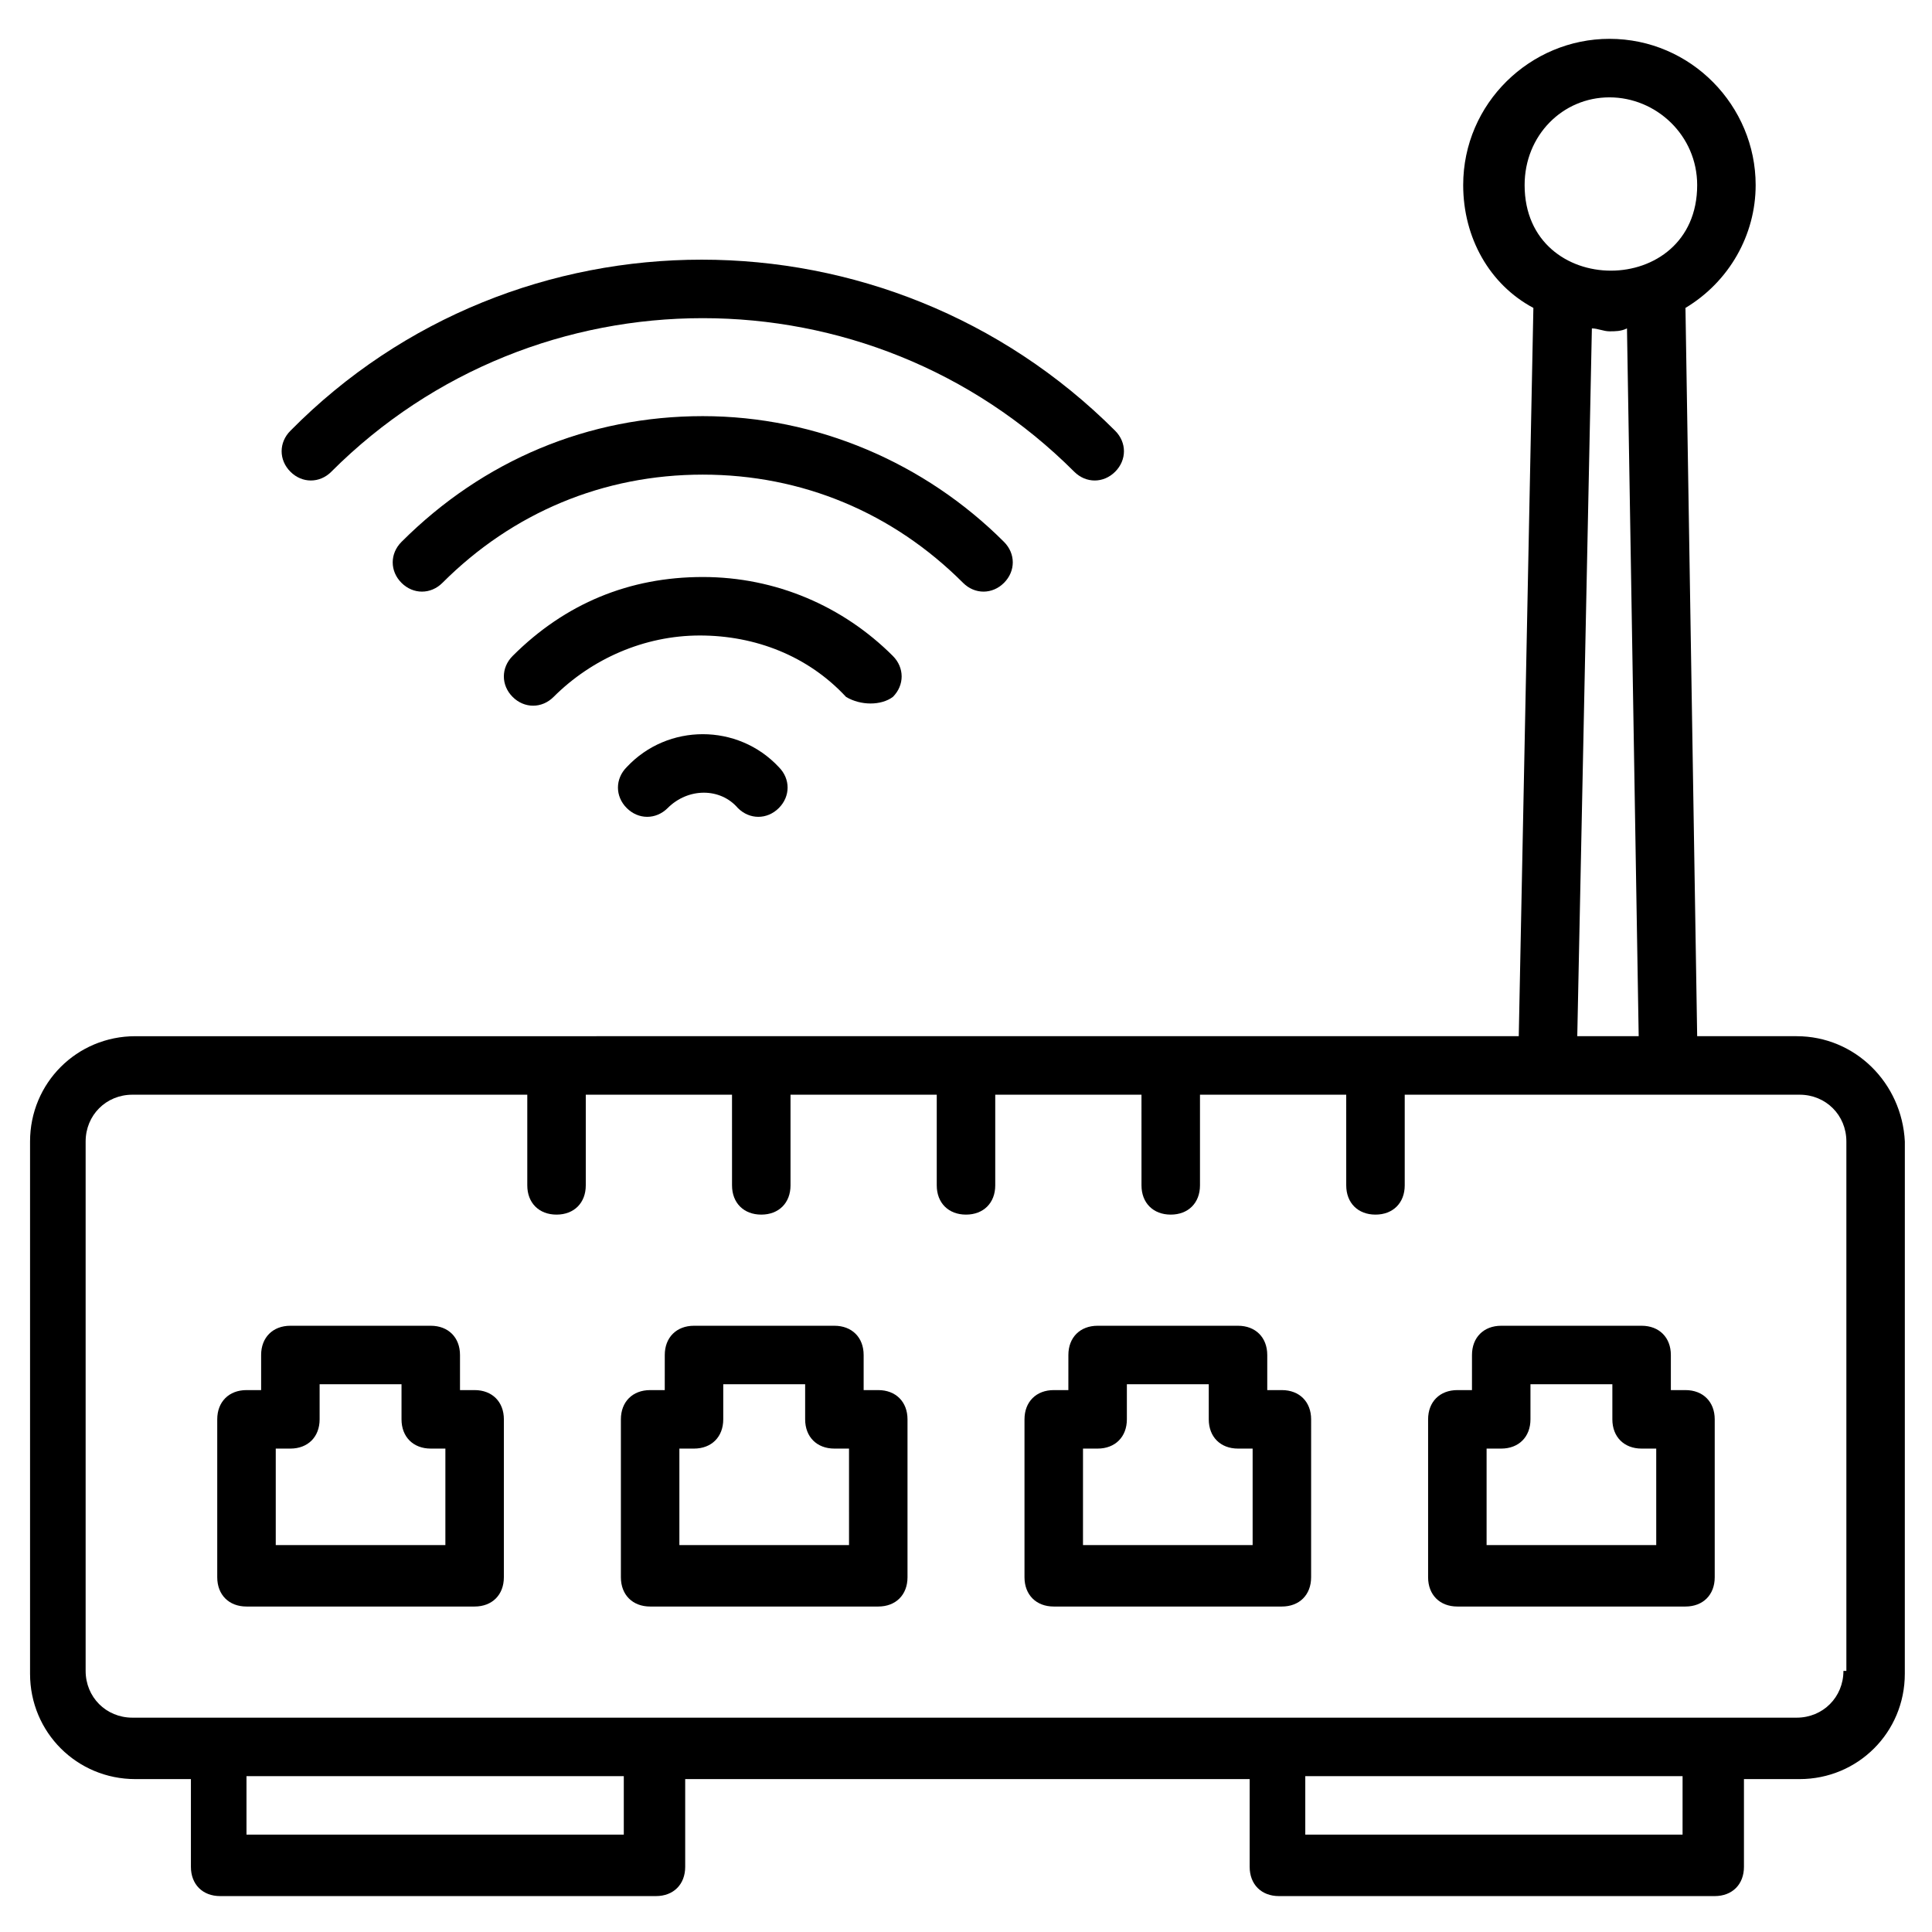
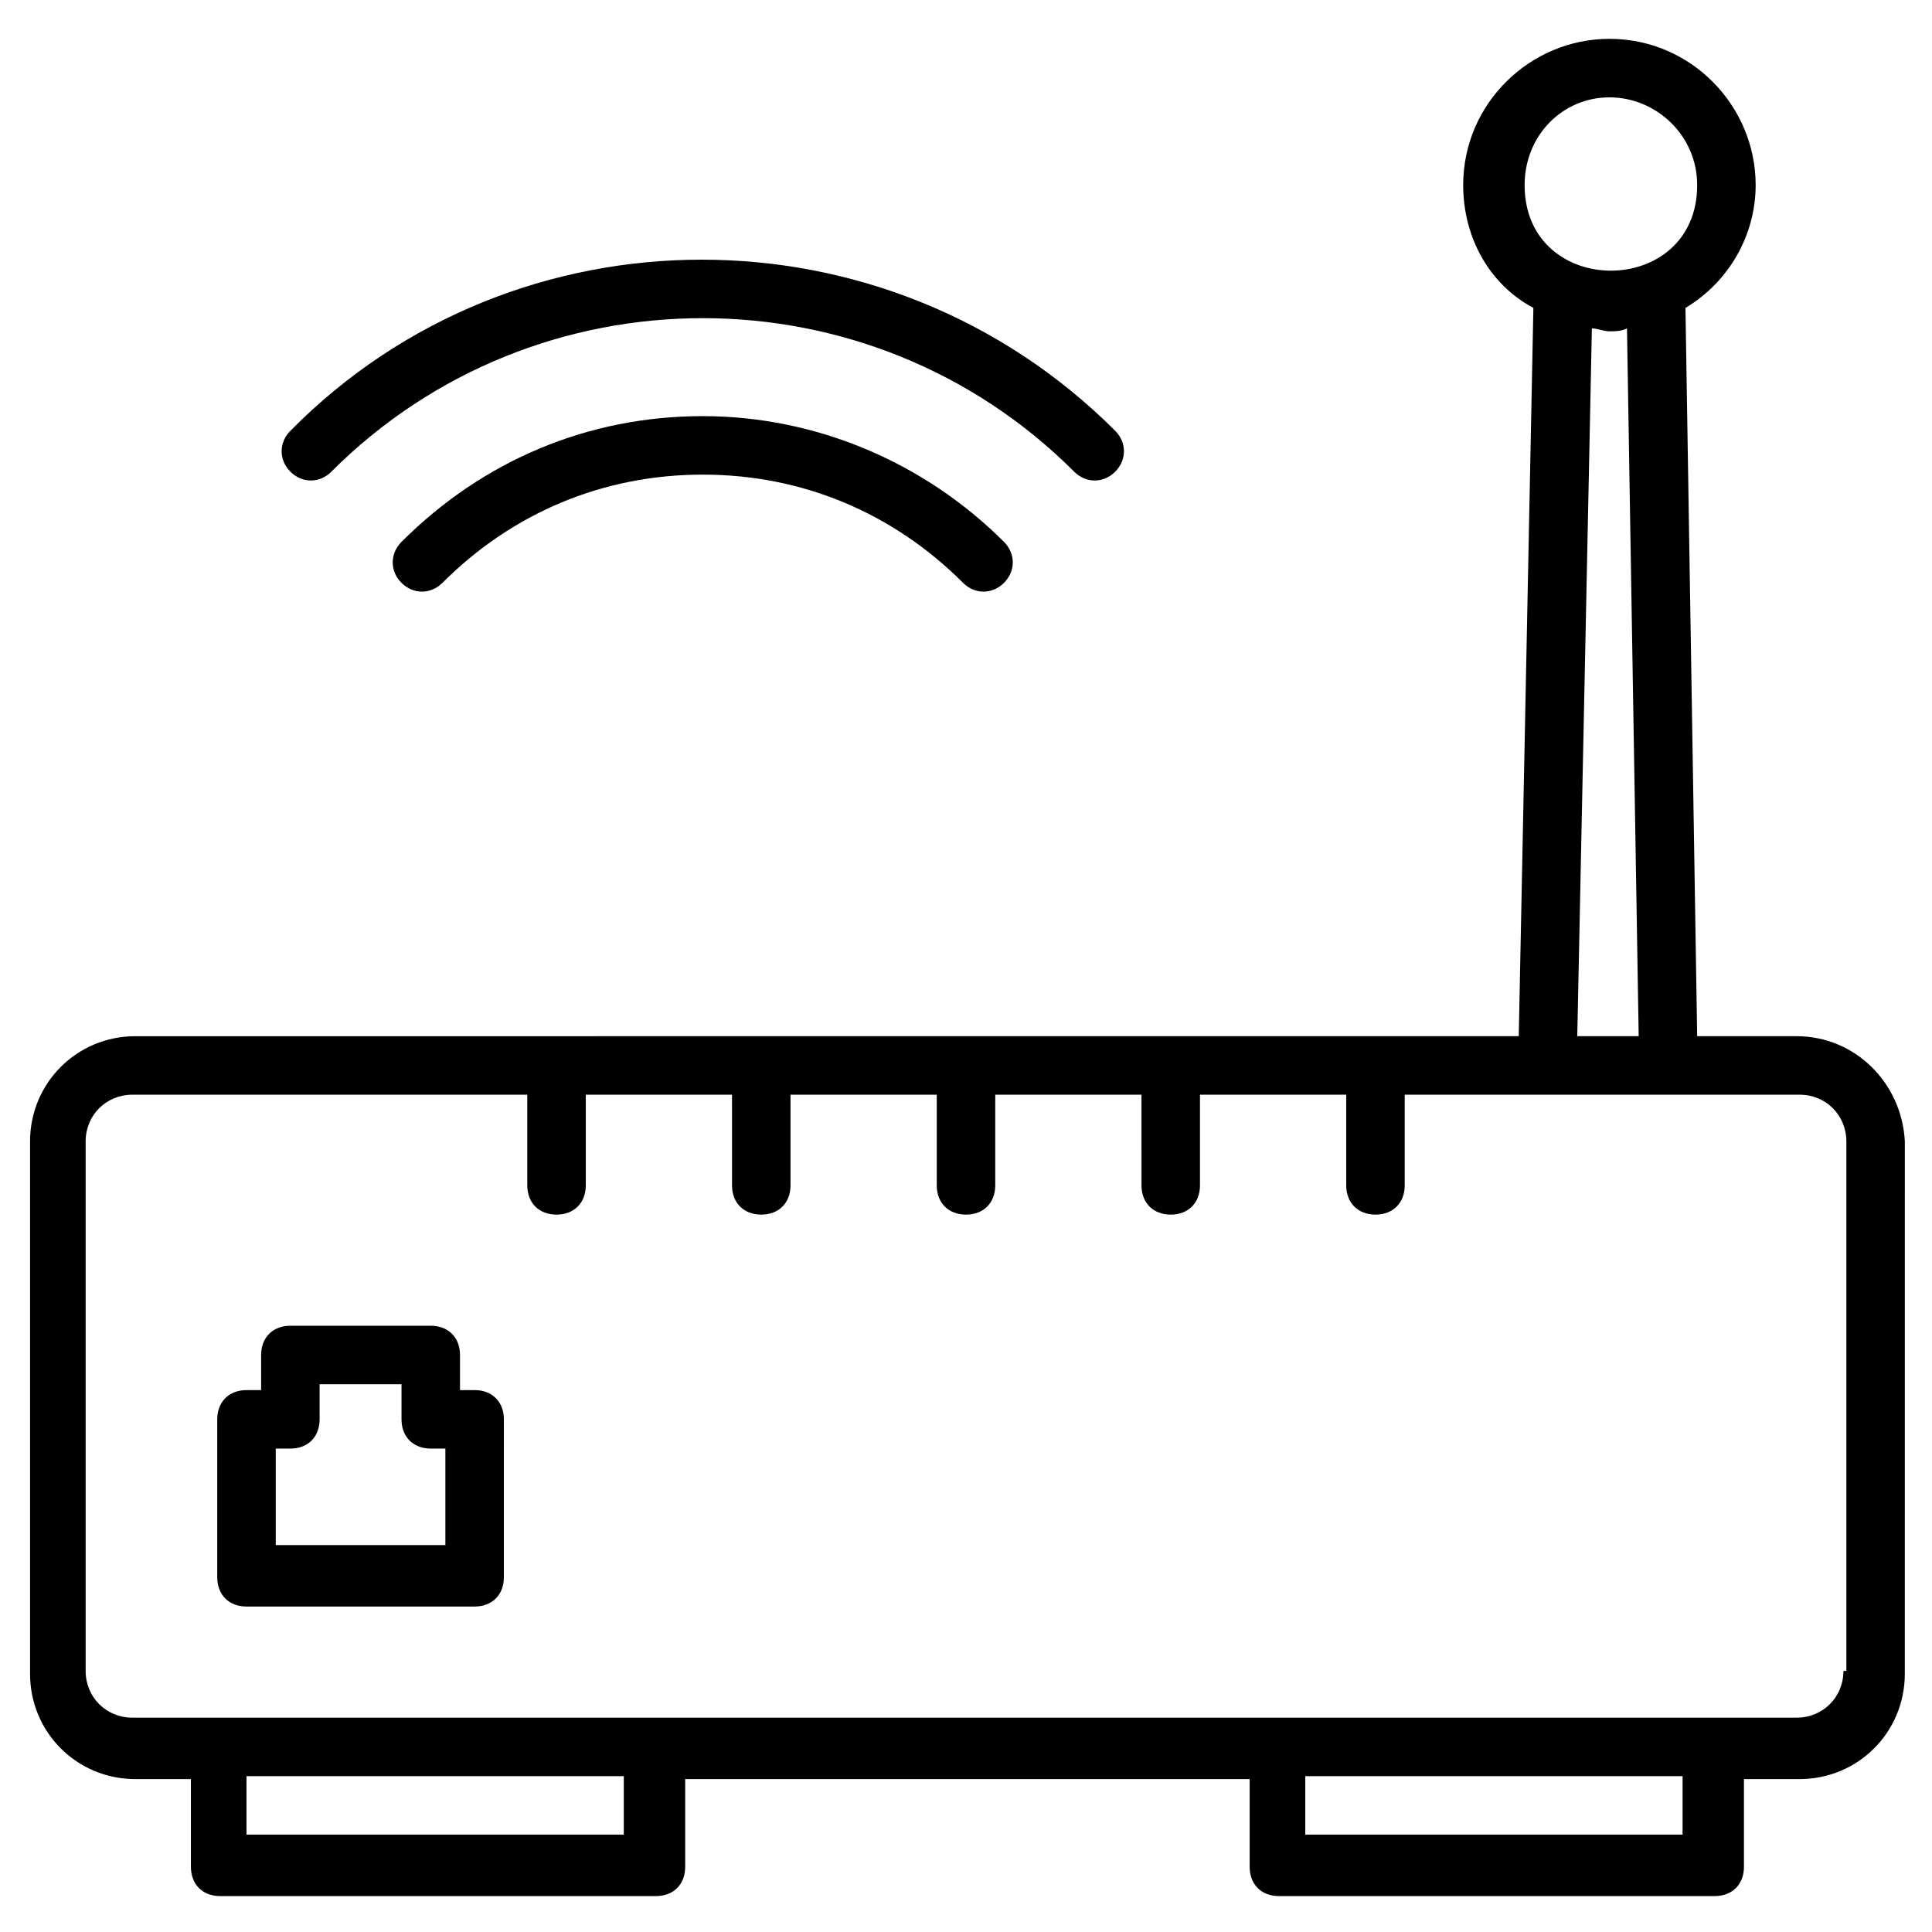
<svg xmlns="http://www.w3.org/2000/svg" fill="#000000" width="800px" height="800px" version="1.1" viewBox="144 144 512 512">
  <g>
    <path d="m231.8 269.01c54.258-54.258 142.62-54.258 196.88 0 3.102 3.102 7.75 3.102 10.852 0 3.102-3.102 3.102-7.75 0-10.852-60.457-60.457-158.89-60.457-218.57 0-3.102 3.102-3.102 7.75 0 10.852 3.094 3.102 7.746 3.102 10.848 0z" />
    <path d="m410.07 298.46c3.102-3.102 3.102-7.75 0-10.852-20.926-20.926-49.605-33.328-79.836-33.328s-58.133 11.625-79.836 33.328c-3.102 3.102-3.102 7.75 0 10.852 3.102 3.102 7.75 3.102 10.852 0 18.602-18.602 42.629-28.68 68.984-28.68 26.352 0 50.383 10.078 68.984 28.68 3.102 3.102 7.75 3.102 10.852 0z" />
-     <path d="m380.62 328.69c3.102-3.102 3.102-7.75 0-10.852-13.176-13.176-31.004-20.926-50.383-20.926-19.379 0-36.43 6.977-50.383 20.926-3.102 3.102-3.102 7.75 0 10.852 3.102 3.102 7.75 3.102 10.852 0 10.078-10.078 24.027-16.277 38.754-16.277 14.727 0 28.68 5.426 38.754 16.277 3.879 2.324 9.305 2.324 12.406 0z" />
-     <path d="m310.09 347.29c-3.102 3.102-3.102 7.75 0 10.852 3.102 3.102 7.75 3.102 10.852 0 5.426-5.426 13.953-5.426 18.602 0 3.102 3.102 7.75 3.102 10.852 0 3.102-3.102 3.102-7.75 0-10.852-10.848-11.629-29.453-11.629-40.305 0z" />
-     <path d="m483.71 512.39h-3.875v-9.301c0-4.652-3.102-7.75-7.75-7.75h-37.203c-4.652 0-7.75 3.102-7.75 7.75l-0.004 9.301h-3.875c-4.652 0-7.75 3.102-7.75 7.75v41.855c0 4.652 3.102 7.75 7.75 7.75h60.457c4.652 0 7.75-3.102 7.75-7.75l0.004-41.855c0-4.648-3.102-7.75-7.754-7.75zm-7.75 41.078h-44.957l0.004-25.578h3.875c4.652 0 7.75-3.102 7.75-7.75v-9.301h21.703v9.301c0 4.652 3.102 7.75 7.75 7.75h3.875z" />
-     <path d="m590.67 512.39h-3.875v-9.301c0-4.652-3.102-7.75-7.75-7.75h-37.203c-4.652 0-7.75 3.102-7.75 7.75l-0.004 9.301h-3.875c-4.652 0-7.75 3.102-7.75 7.75v41.855c0 4.652 3.102 7.75 7.75 7.75h60.457c4.652 0 7.75-3.102 7.75-7.75v-41.855c0-4.648-3.102-7.75-7.75-7.75zm-7.75 41.078h-44.957v-25.578h3.875c4.652 0 7.75-3.102 7.75-7.75v-9.301h21.703v9.301c0 4.652 3.102 7.75 7.75 7.75h3.875z" />
-     <path d="m376.75 512.39h-3.875v-9.301c0-4.652-3.102-7.75-7.75-7.75h-37.203c-4.652 0-7.75 3.102-7.75 7.75l-0.004 9.301h-3.875c-4.652 0-7.75 3.102-7.75 7.75v41.855c0 4.652 3.102 7.75 7.75 7.75h60.457c4.652 0 7.75-3.102 7.75-7.75v-41.855c0-4.648-3.102-7.75-7.75-7.75zm-7.75 41.078h-44.957v-25.578h3.875c4.652 0 7.75-3.102 7.75-7.75v-9.301h21.703v9.301c0 4.652 3.102 7.75 7.75 7.75h3.875z" />
    <path d="m269.78 512.39h-3.875v-9.301c0-4.652-3.102-7.75-7.75-7.75h-37.203c-4.652 0-7.75 3.102-7.75 7.75v9.301h-3.879c-4.652 0-7.75 3.102-7.75 7.75v41.855c0 4.652 3.102 7.75 7.75 7.75h60.457c4.652 0 7.75-3.102 7.75-7.75l0.004-41.855c0-4.648-3.102-7.75-7.754-7.75zm-7.75 41.078h-44.953v-25.578h3.875c4.652 0 7.75-3.102 7.75-7.75v-9.301h21.703v9.301c0 4.652 3.102 7.75 7.75 7.75h3.875z" />
    <path d="m620.12 418.6h-26.352l-3.102-193c11.625-6.977 18.602-19.379 18.602-32.555 0-20.926-17.051-38.754-38.754-38.754-20.926 0-38.754 17.051-38.754 38.754 0 13.953 6.977 26.352 18.602 32.555l-3.875 193-366.62 0.004c-15.5 0-27.902 12.402-27.902 27.902v141.07c0 15.5 12.402 27.902 27.902 27.902h14.727v23.254c0 4.652 3.102 7.75 7.75 7.75h115.49c4.652 0 7.75-3.102 7.75-7.75v-23.254h149.59v23.254c0 4.652 3.102 7.75 7.75 7.75h115.49c4.652 0 7.75-3.102 7.75-7.75v-23.254h14.727c15.5 0 27.902-12.402 27.902-27.902l0.008-141.07c-0.777-15.5-13.18-27.902-28.68-27.902zm-49.605-248.8c12.402 0 23.254 10.078 23.254 23.254 0 30.23-45.73 30.23-45.73 0-0.004-13.18 10.074-23.254 22.477-23.254zm-4.652 61.23c1.551 0 3.102 0.773 4.652 0.773s3.102 0 4.652-0.773l3.102 187.57h-16.277zm-255.78 399.17h-100.76v-15.5h99.988v15.5zm280.59 0h-100.76v-15.5h99.988l-0.004 15.5zm41.855-43.402c0 6.977-5.426 12.402-12.402 12.402h-441.03c-6.977 0-12.402-5.426-12.402-12.402v-140.29c0-6.977 5.426-12.402 12.402-12.402h104.64v24.027c0 4.652 3.102 7.75 7.75 7.75 4.652 0 7.75-3.102 7.75-7.75v-24.027h38.754l0.004 24.027c0 4.652 3.102 7.75 7.75 7.75 4.652 0 7.75-3.102 7.75-7.75v-24.027h38.754v24.027c0 4.652 3.102 7.75 7.75 7.75 4.652 0 7.75-3.102 7.75-7.75v-24.027h38.754l0.004 24.027c0 4.652 3.102 7.75 7.75 7.75 4.652 0 7.75-3.102 7.75-7.75v-24.027h38.754l0.004 24.027c0 4.652 3.102 7.75 7.75 7.75 4.652 0 7.75-3.102 7.75-7.75v-24.027h104.64c6.977 0 12.402 5.426 12.402 12.402v140.29z" />
  </g>
</svg>